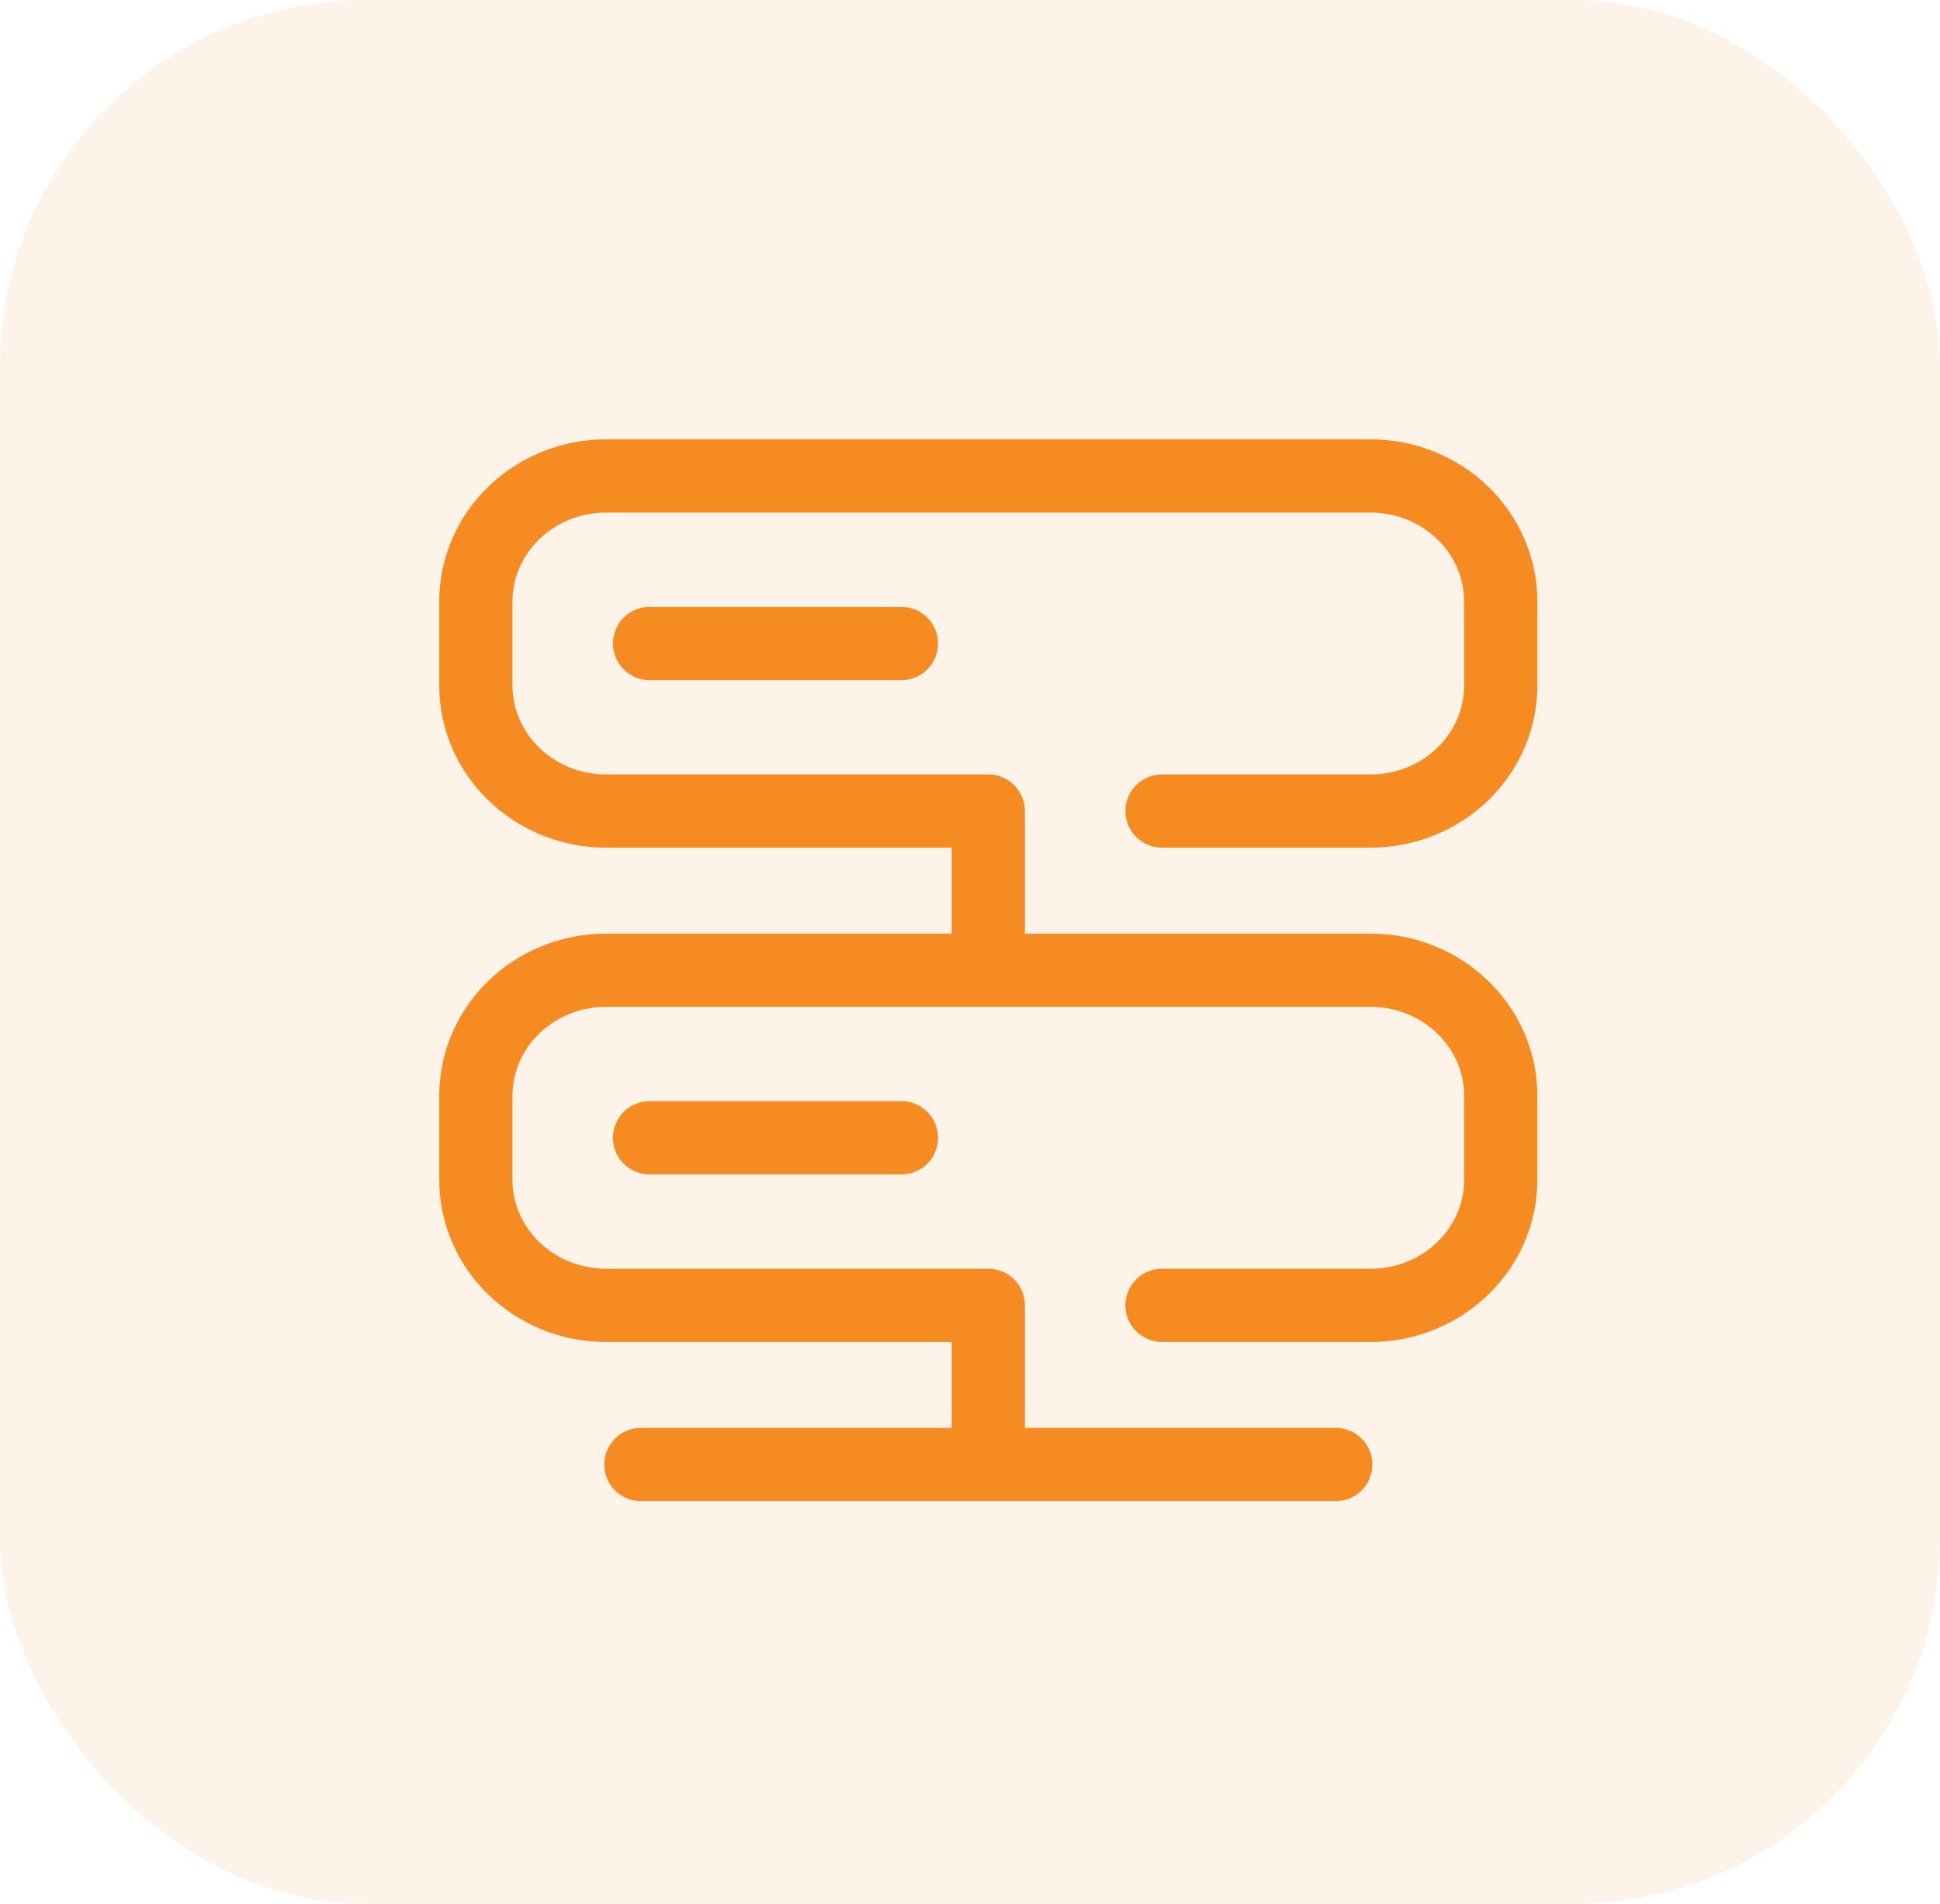
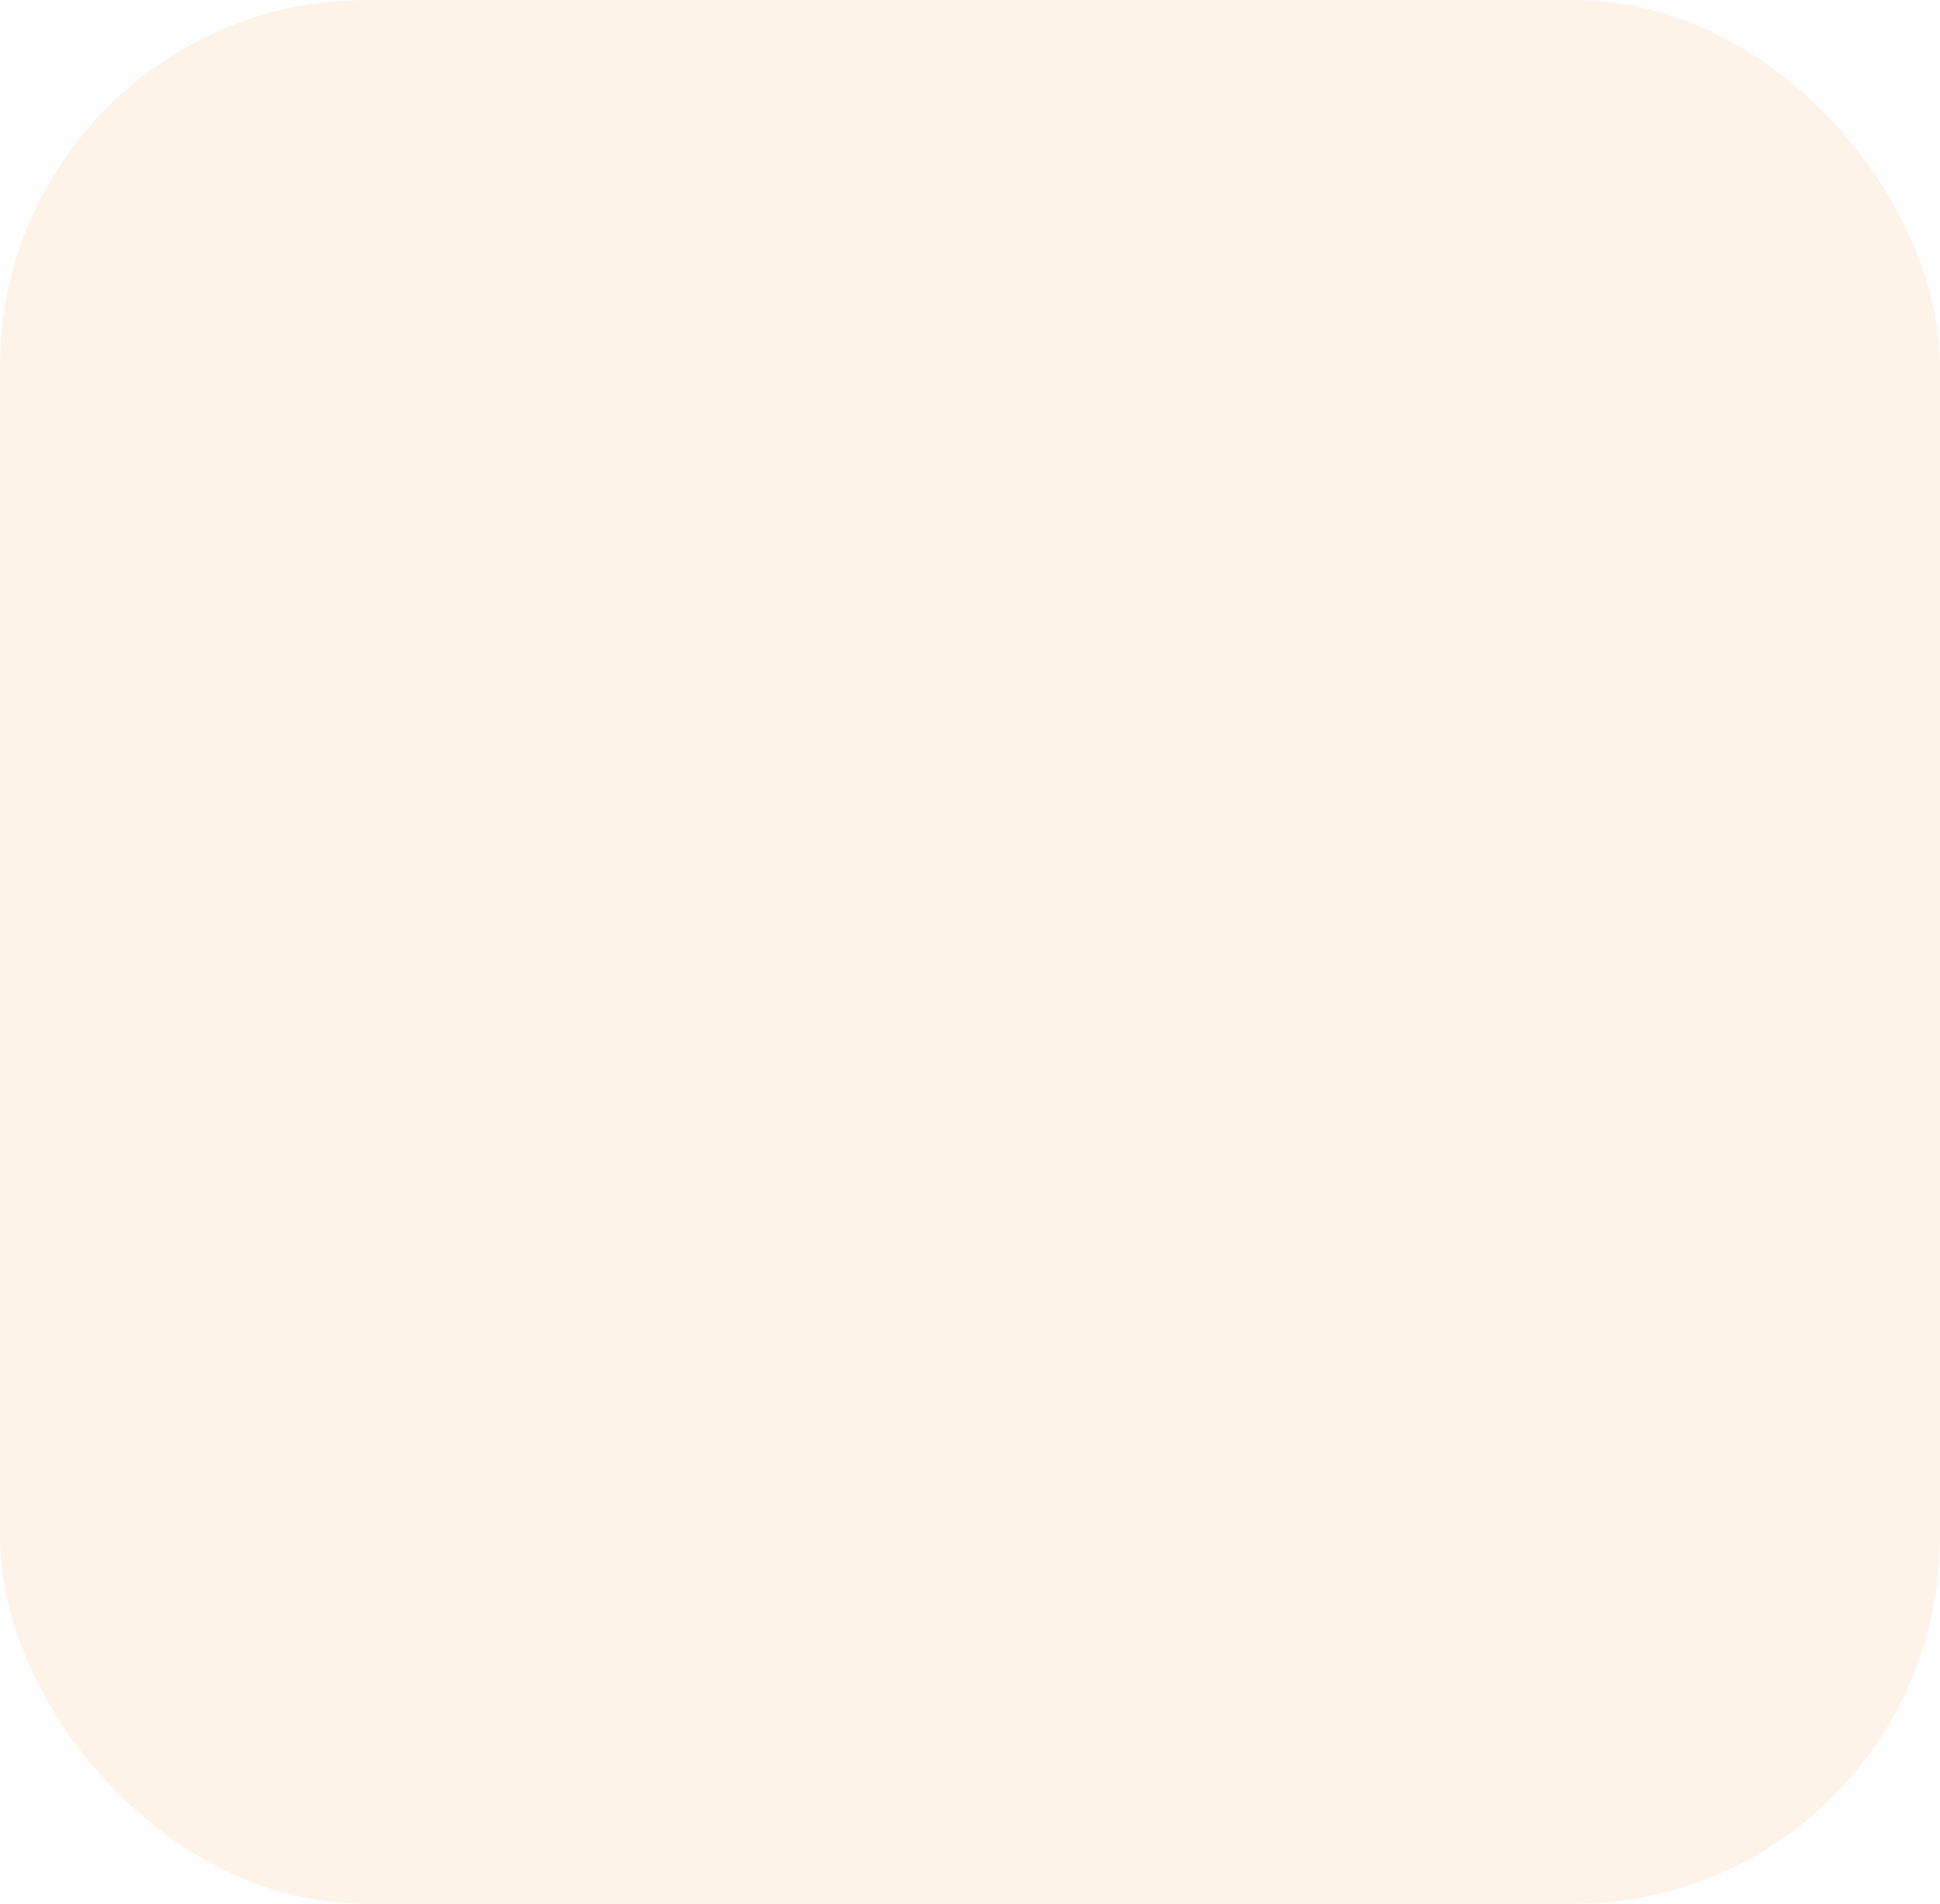
<svg xmlns="http://www.w3.org/2000/svg" width="53" height="52" viewBox="0 0 53 52" fill="none">
  <rect width="53" height="52" rx="10" fill="#F58B21" fill-opacity="0.1" />
-   <path d="M17.509 40H36.492M27 40V35.653H16.559C14.594 35.653 13 34.116 13 32.22V29.932C13 28.037 14.594 26.5 16.559 26.5H37.441C39.406 26.5 41 28.037 41 29.932V32.22C41 34.116 39.406 35.653 37.441 35.653H31.746M27 26.5V22.152H16.559C14.594 22.152 13 20.616 13 18.72V16.432C13 14.537 14.594 13 16.559 13H37.441C39.406 13 41 14.537 41 16.432V18.72C41 20.616 39.406 22.152 37.441 22.152H31.746M17.746 17.576H24.627M17.746 31.076H24.627" stroke="#F58B21" stroke-width="2" stroke-miterlimit="10" stroke-linecap="round" stroke-linejoin="round" />
</svg>